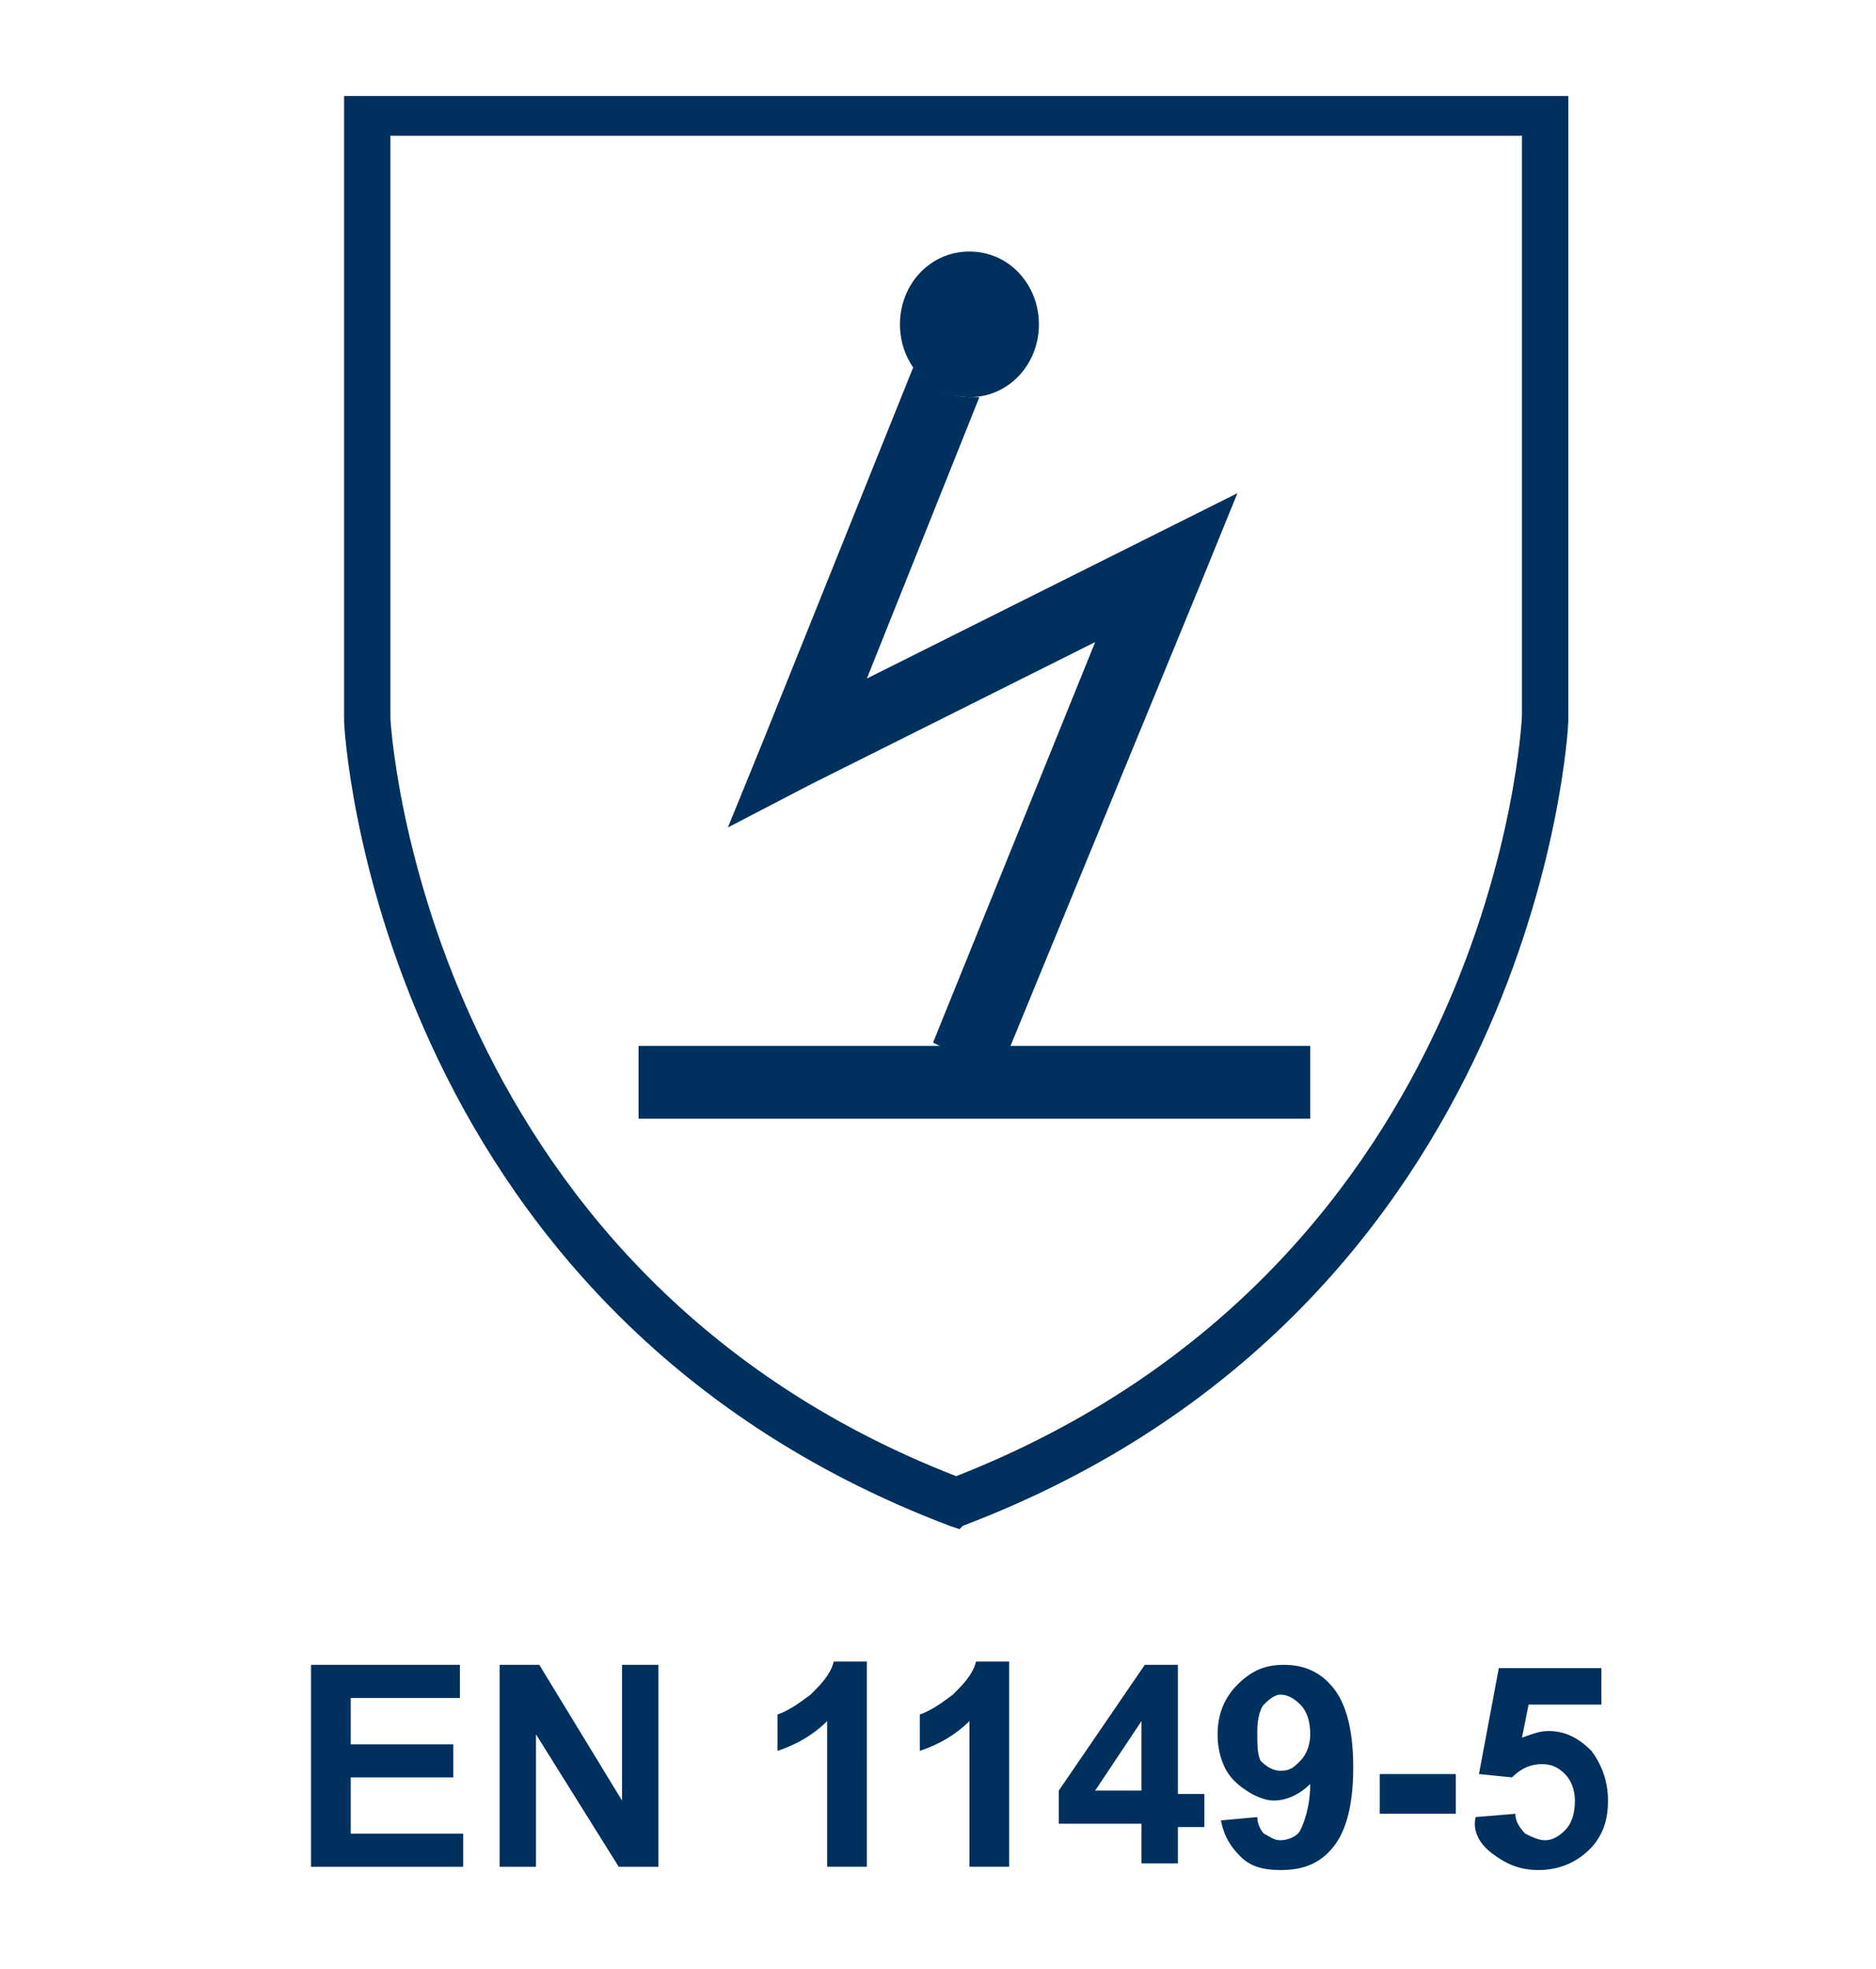
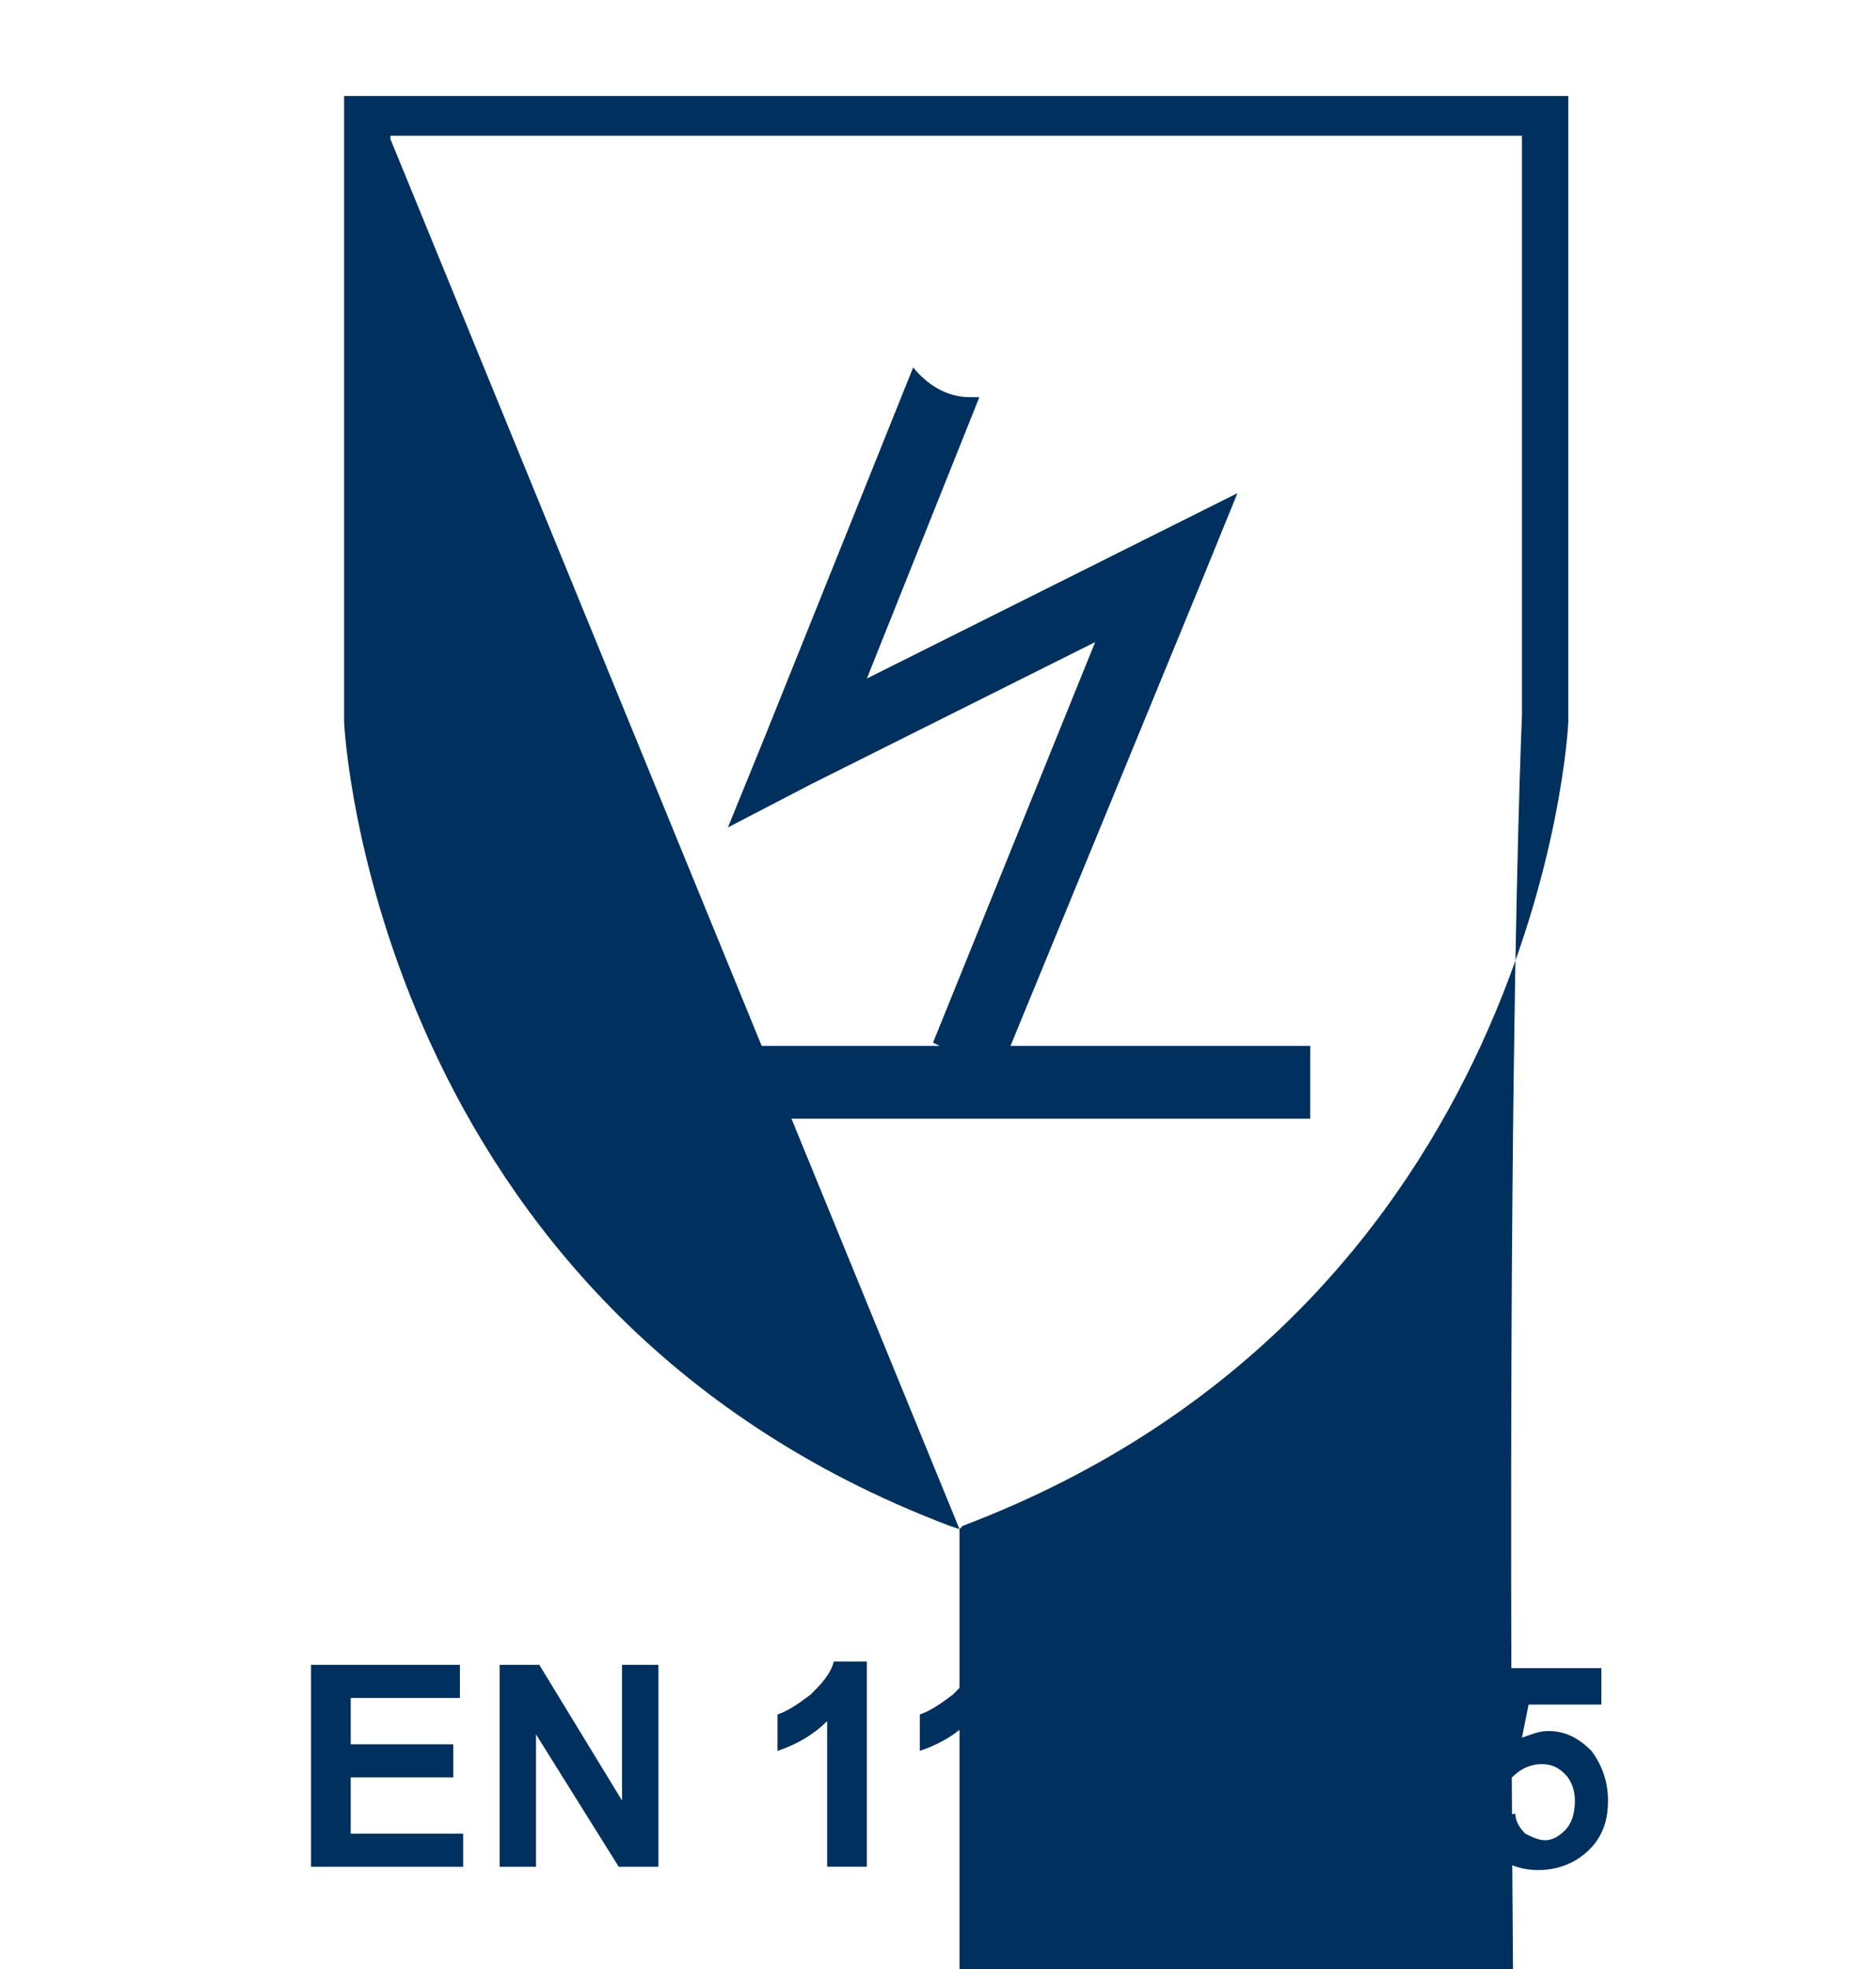
<svg xmlns="http://www.w3.org/2000/svg" version="1.1" id="Ebene_1" x="0px" y="0px" viewBox="0 0 56.7 59.5" style="enable-background:new 0 0 56.7 59.5;" xml:space="preserve">
  <style type="text/css">
	.st0{fill:#00305D;}
</style>
  <g>
-     <path class="st0" d="M29,46.2l-0.3-0.1C11.3,39.5,10.4,22,10.4,21.8V2.9h37v18.9c0,0.2-0.9,17.7-18.3,24.3L29,46.2z M11.8,4.2v17.5   c0,0.1,0.9,16.6,17.1,22.9C45.2,38.2,46,21.8,46,21.6V4.1H11.8V4.2z" />
+     <path class="st0" d="M29,46.2l-0.3-0.1C11.3,39.5,10.4,22,10.4,21.8V2.9h37v18.9c0,0.2-0.9,17.7-18.3,24.3L29,46.2z v17.5   c0,0.1,0.9,16.6,17.1,22.9C45.2,38.2,46,21.8,46,21.6V4.1H11.8V4.2z" />
    <path class="st0" d="M36.4,17.5l-1-0.4l-0.5-1l0.5,1L36.4,17.5z M28.4,31.6l-0.2-0.1l4.9-12.1l-8.6,4.3L22,25l1.1-2.7l4.5-11.2   c0.4,0.5,1,0.9,1.7,0.9c0.1,0,0.2,0,0.3,0l-3.4,8.5l8.6-4.3l2.6-1.3l-1.1,2.7l-5.8,14.1h-2.1V31.6z" />
    <rect x="19.3" y="31.6" class="st0" width="20.3" height="2.2" />
-     <path class="st0" d="M27.2,9.8c0-1.2,0.9-2.2,2.1-2.2s2.1,1,2.1,2.2S30.5,12,29.3,12S27.2,11,27.2,9.8" />
    <path class="st0" d="M45.1,56c0.4,0.3,0.8,0.5,1.4,0.5c0.7,0,1.3-0.3,1.7-0.8c0.3-0.4,0.4-0.8,0.4-1.3c0-0.6-0.2-1.1-0.5-1.5   c-0.4-0.4-0.8-0.6-1.3-0.6c-0.3,0-0.5,0.1-0.8,0.2l0.2-1h2.2v-1.1h-3.1l-0.6,3.2l1,0.1c0.3-0.3,0.6-0.4,0.9-0.4   c0.3,0,0.5,0.1,0.7,0.3s0.3,0.5,0.3,0.8c0,0.4-0.1,0.7-0.3,0.9s-0.4,0.3-0.6,0.3c-0.2,0-0.4-0.1-0.6-0.2c-0.2-0.2-0.3-0.4-0.3-0.6   l-1.2,0.1C44.5,55.3,44.7,55.7,45.1,56 M44,53.6h-2.3v1.2H44V53.6z M39.3,53.2c-0.2,0.2-0.3,0.3-0.6,0.3c-0.2,0-0.4-0.1-0.6-0.3   C38,53,38,52.7,38,52.3s0.1-0.7,0.2-0.8s0.3-0.3,0.5-0.3s0.4,0.1,0.6,0.3c0.2,0.2,0.3,0.5,0.3,0.9C39.6,52.7,39.5,53,39.3,53.2    M37.5,56.1c0.3,0.3,0.7,0.4,1.2,0.4c0.7,0,1.2-0.2,1.6-0.7c0.4-0.5,0.6-1.3,0.6-2.4c0-1.1-0.2-1.9-0.6-2.4   c-0.4-0.5-0.9-0.7-1.5-0.7s-1,0.2-1.4,0.6s-0.6,0.9-0.6,1.5s0.2,1.1,0.5,1.4s0.8,0.6,1.2,0.6s0.8-0.2,1.1-0.5   c0,0.7-0.2,1.2-0.3,1.4s-0.4,0.3-0.6,0.3c-0.2,0-0.3-0.1-0.5-0.2c-0.1-0.1-0.2-0.3-0.2-0.5L36.9,55C37,55.5,37.2,55.8,37.5,56.1    M33.1,54.1l1.4-2.1v2.1H33.1z M35.6,56.4v-1.2h0.8v-1h-0.8v-3.9h-1L32,54.1v1h2.5v1.2h1.1V56.4z M30.5,50.2h-1   c-0.1,0.4-0.4,0.7-0.7,1c-0.4,0.3-0.7,0.5-1,0.6v1.1c0.6-0.2,1.1-0.5,1.5-0.9v4.4h1.2V50.2z M26.2,50.2h-1c-0.1,0.4-0.4,0.7-0.7,1   c-0.4,0.3-0.7,0.5-1,0.6v1.1c0.6-0.2,1.1-0.5,1.5-0.9v4.4h1.2V50.2z M16.2,56.4v-4l2.5,4h1.2v-6.1h-1.1v4.1l-2.5-4.1h-1.2v6.1H16.2   z M14,56.4v-1h-3.4v-1.7h3.1v-1h-3.1v-1.4h3.3v-1H9.4v6.1C9.4,56.4,14,56.4,14,56.4z" />
  </g>
</svg>